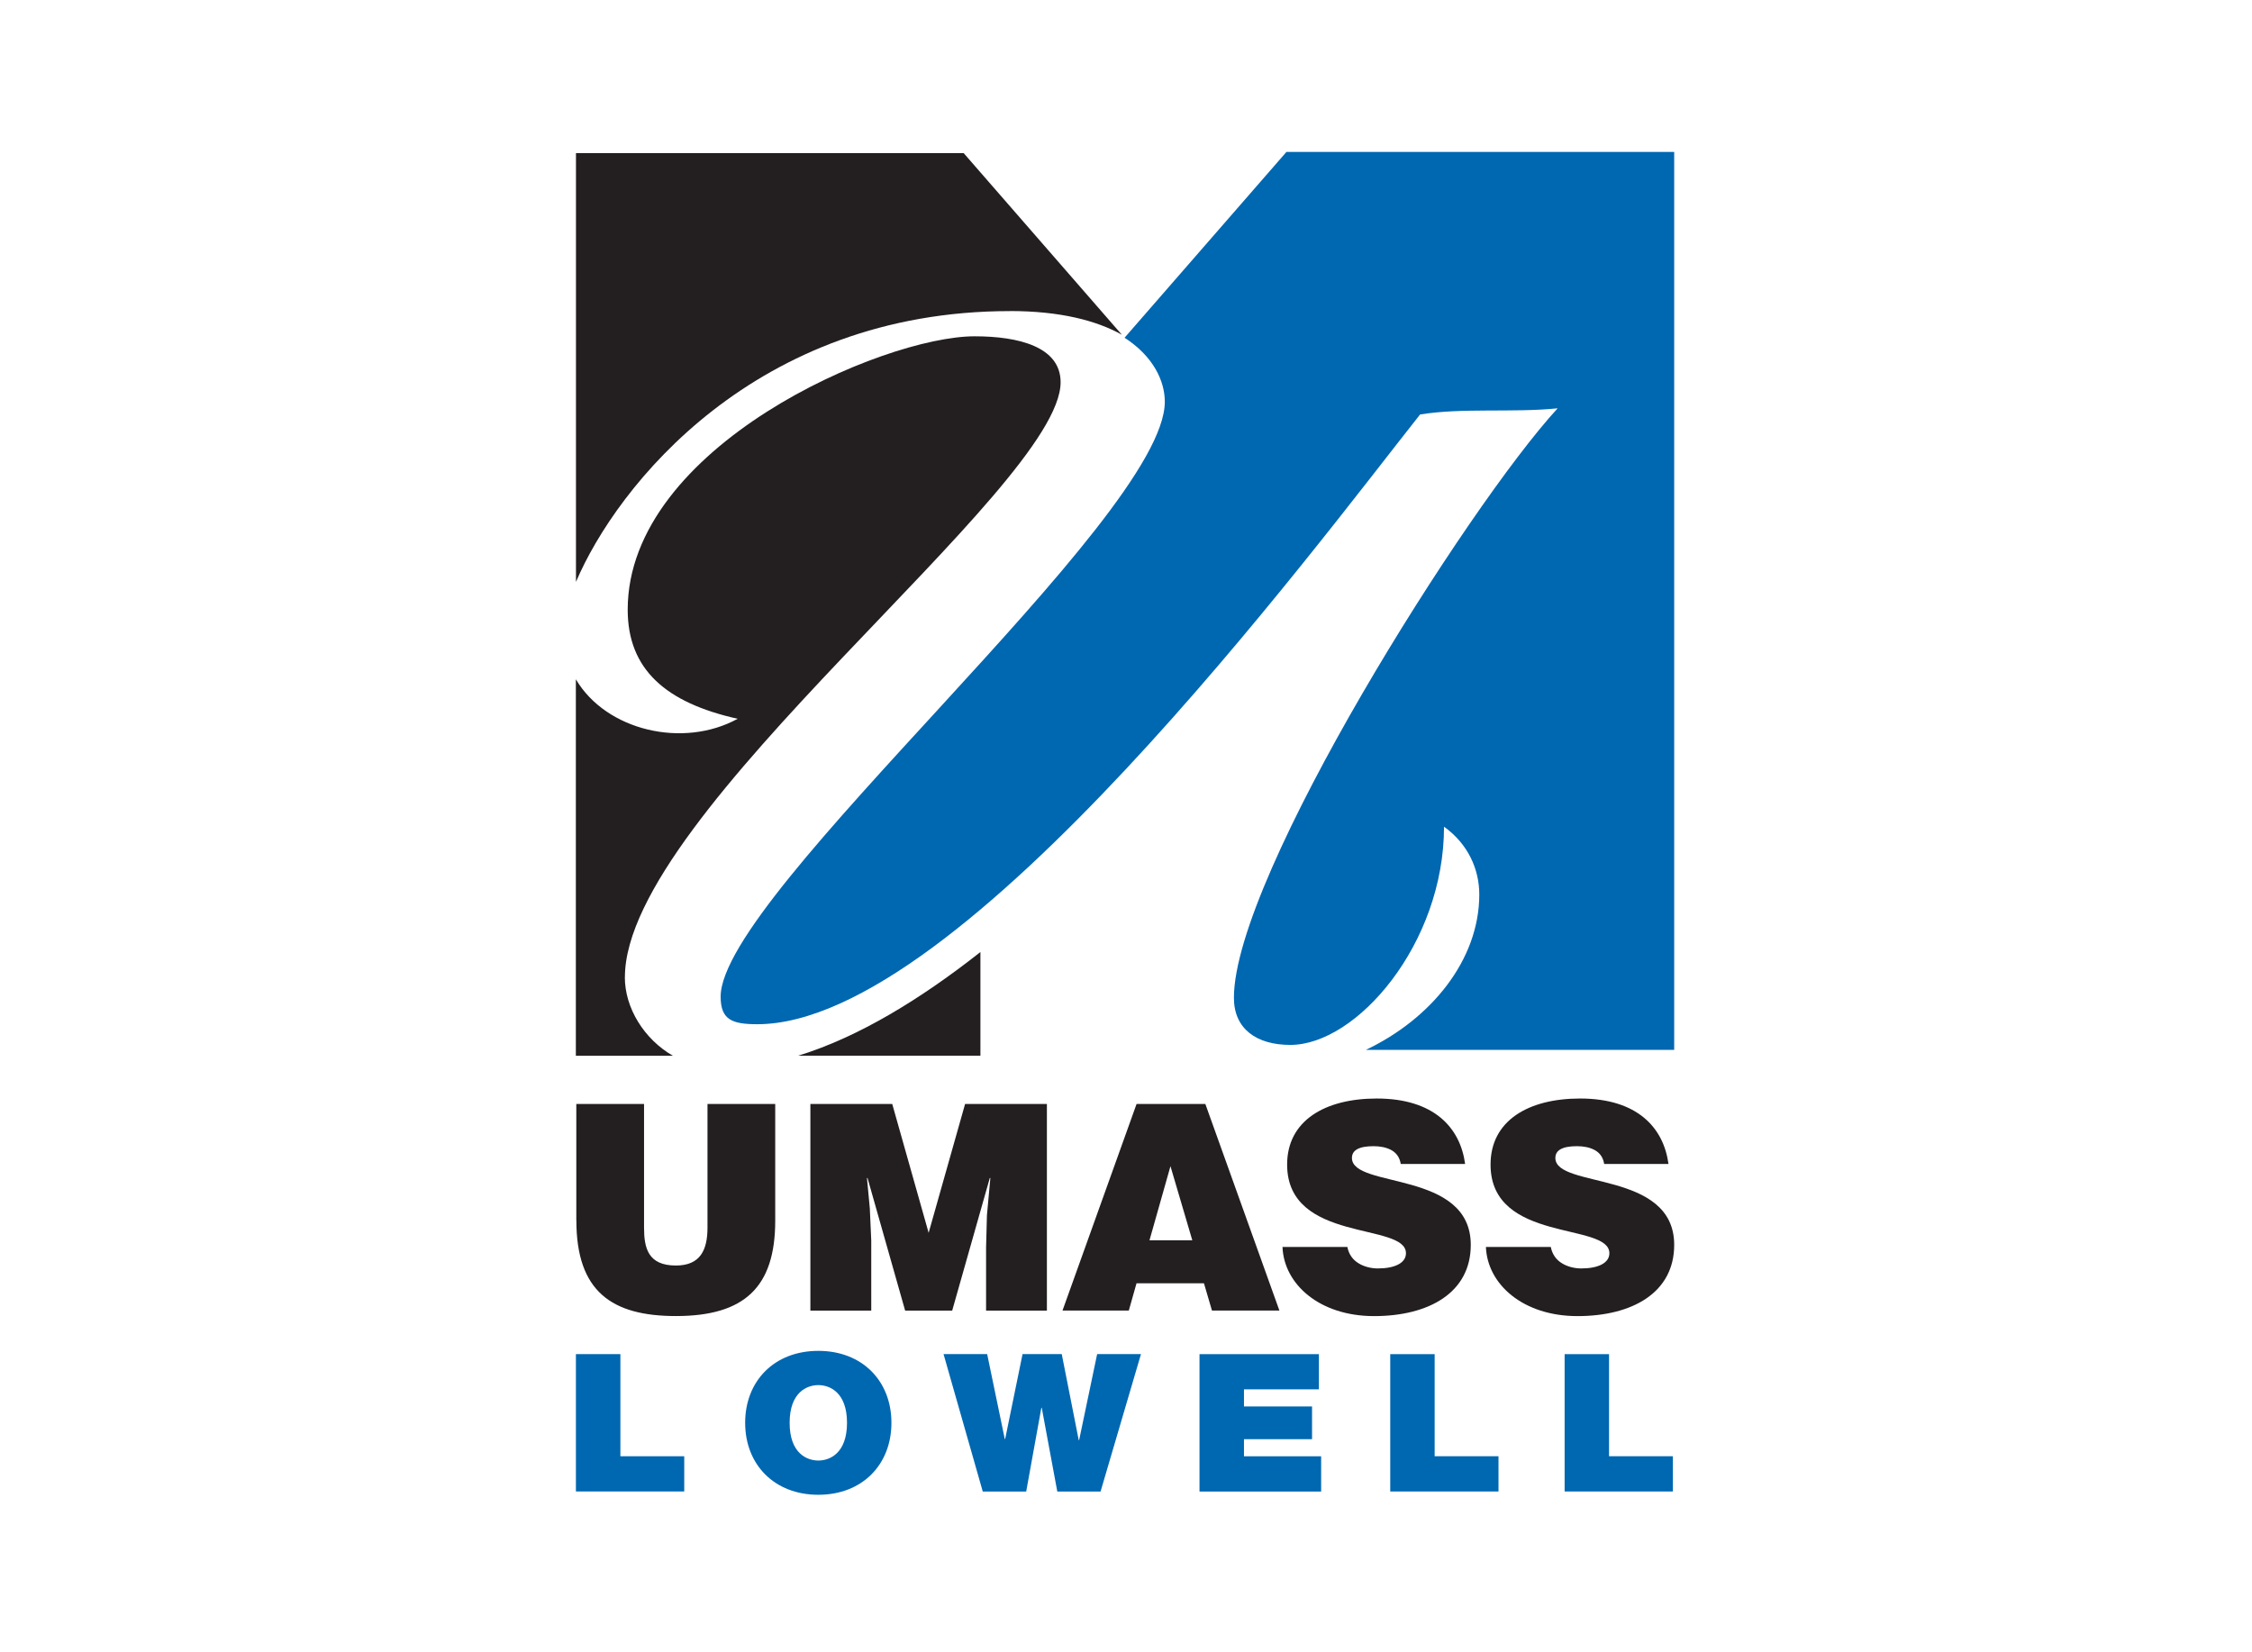
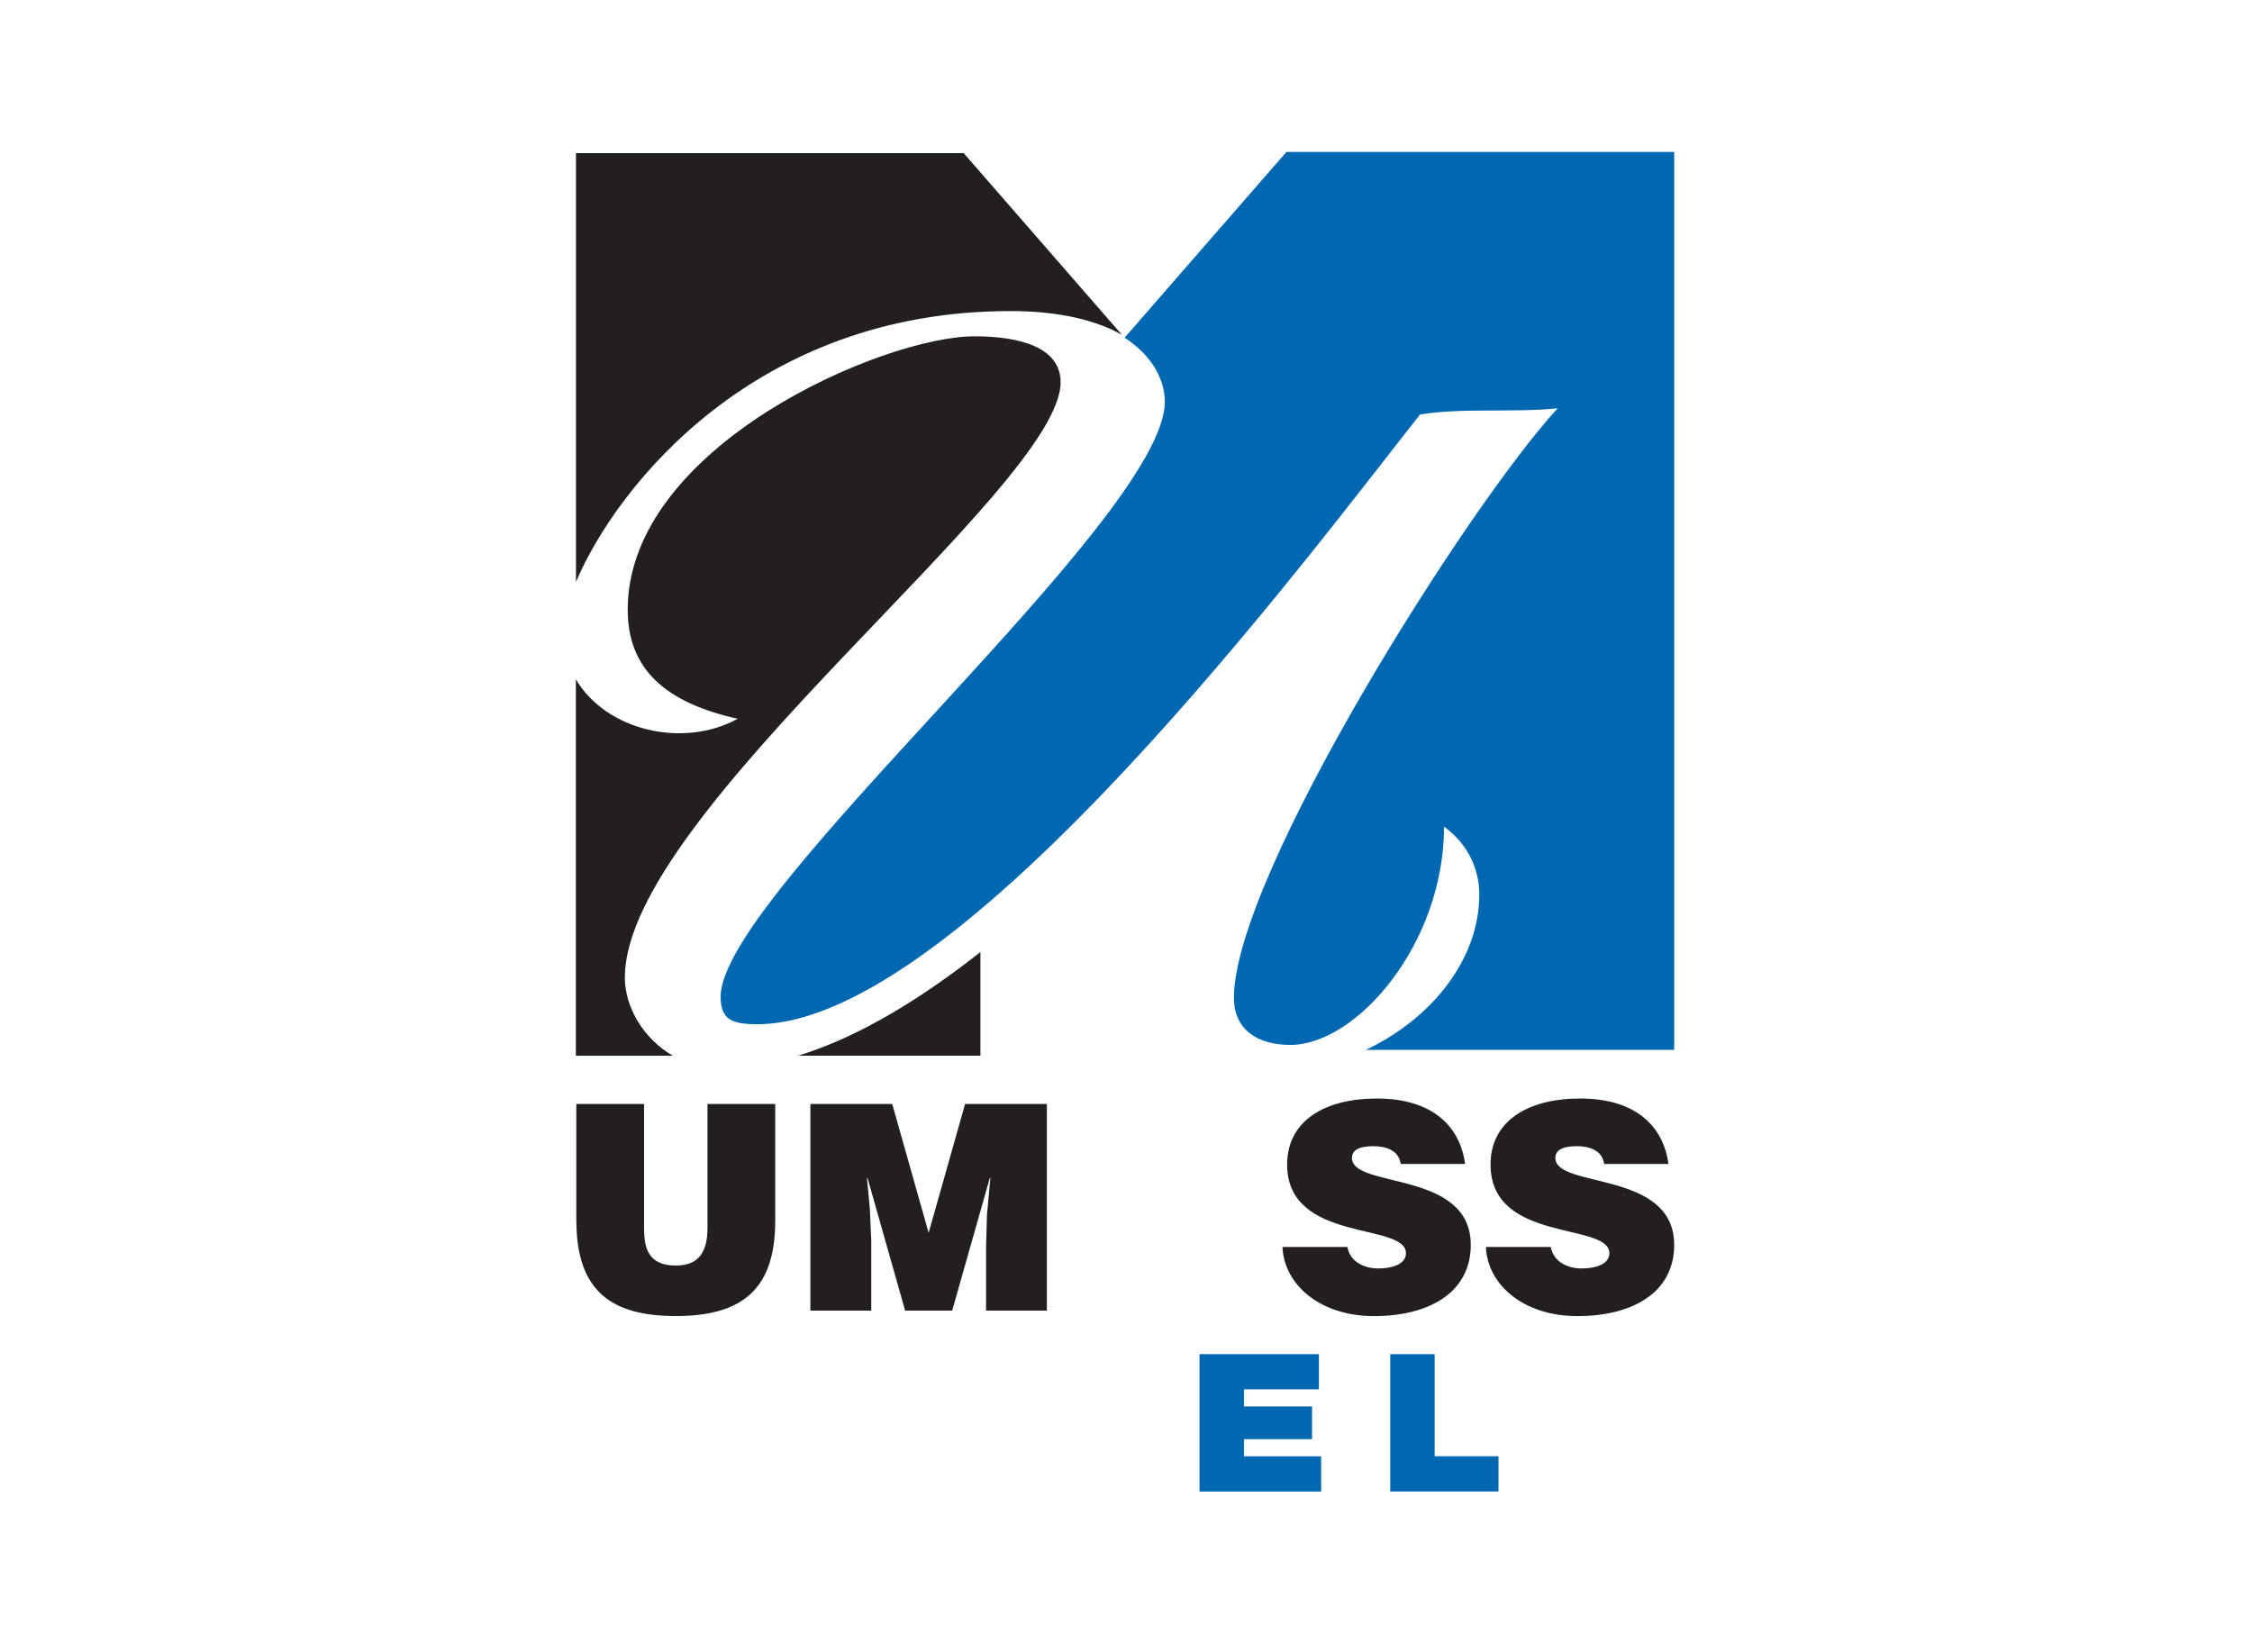
<svg xmlns="http://www.w3.org/2000/svg" viewBox="0 0 394 289">
  <defs>
    <style>
      .cls-1 {
        fill: #0067b1;
      }

      .cls-2 {
        fill: #231f20;
      }
    </style>
  </defs>
  <g id="Layer_7" data-name="Layer 7">
    <g>
      <path class="cls-2" d="m100.84,213.54c0,12.45,6.23,16.72,17.42,16.72,12,0,17.37-5.07,17.37-16.67v-20.44h-11.85v21.64c0,3.92-1.26,6.63-5.53,6.63-4.87,0-5.57-3.06-5.57-6.63v-21.64h-11.85v20.39h0Z" />
      <polygon class="cls-2" points="152.43 229.31 152.43 217.05 152.18 211.43 151.68 206.11 151.78 206.11 158.36 229.31 166.59 229.31 173.17 206.11 173.27 206.11 172.67 212.63 172.52 218.26 172.52 229.31 183.16 229.31 183.16 193.15 168.85 193.15 162.47 215.7 156.1 193.15 141.78 193.15 141.78 229.31 152.43 229.31 152.43 229.31" />
-       <path class="cls-2" d="m210.9,193.15h-12.05l-12.96,36.15h11.6l1.35-4.77h11.8l1.4,4.77h11.8l-12.96-36.15Zm-9.79,23.85l3.67-12.96,3.82,12.96h-7.48Z" />
      <path class="cls-2" d="m256.33,203.65c-.85-6.33-5.42-11.45-15.47-11.45-9.04,0-15.67,3.87-15.67,11.55,0,13.81,20.79,10.04,20.79,15.52,0,1.71-1.96,2.66-4.92,2.66-1.16,0-2.41-.3-3.37-.9-1-.6-1.71-1.56-1.96-2.86h-11.35c.25,6.52,6.48,12.1,16.02,12.1s16.92-4.07,16.92-12.46c0-13.15-20.79-9.79-20.79-15.21,0-1.31,1.15-2.06,3.77-2.06,1.15,0,2.21.2,3.06.65.85.45,1.51,1.21,1.71,2.46h11.25Z" />
      <path class="cls-2" d="m291.91,203.65c-.86-6.33-5.42-11.45-15.47-11.45-9.04,0-15.66,3.87-15.66,11.55,0,13.81,20.79,10.04,20.79,15.52,0,1.71-1.96,2.66-4.92,2.66-1.16,0-2.41-.3-3.37-.9-1-.6-1.71-1.56-1.96-2.86h-11.35c.25,6.52,6.48,12.1,16.02,12.1s16.92-4.07,16.92-12.46c0-13.15-20.79-9.79-20.79-15.21,0-1.31,1.15-2.06,3.77-2.06,1.15,0,2.21.2,3.06.65.86.45,1.51,1.21,1.71,2.46h11.25Z" />
    </g>
    <path class="cls-2" d="m109.33,170.97c0-28.94,76.23-85.61,76.23-104.09,0-6.23-7.4-8.04-15.05-8.04-16.04,0-60.69,19.29-60.69,47.83,0,10.45,6.66,16.28,19.24,19.09-9.51,5.22-22.99,2.1-28.31-6.91v65.87h16.98c-5.05-2.91-8.41-8.37-8.41-13.74Z" />
    <path class="cls-2" d="m176.68,54.42c8.83,0,15.19,1.68,19.59,4.14l-27.67-31.77h-67.83v75.02c7.16-16.83,31.41-47.38,75.92-47.38Z" />
    <path class="cls-2" d="m139.64,184.71h31.89v-18.14c-10.37,8.17-21.27,14.88-31.89,18.14Z" />
    <path class="cls-1" d="m225.07,26.58l-28.32,32.51c5.02,3.25,7.04,7.56,7.04,11.2,0,20.49-77.71,86.01-77.71,104.09,0,4.02,1.97,4.82,6.41,4.82,35.77,0,97.48-83.36,115.96-106.68,7.4-1.21,16.17-.28,24.07-1.08-15.72,17.08-56.64,81.83-56.64,103.14,0,5.43,3.95,8.24,9.87,8.24,11.6,0,26.89-17.68,26.89-38.18,4.2,3.01,6.17,7.44,6.17,11.86,0,11.51-8.5,21.81-19.85,27.19h53.95V26.58h-67.84Z" />
  </g>
  <g id="Layer_3_copy" data-name="Layer 3 copy">
    <g>
-       <path class="cls-1" d="m100.76,236.92h7.78v17.87h11.17v6.16h-18.95v-24.04Z" />
-       <path class="cls-1" d="m143.17,236.35c7.67,0,12.79,5.25,12.79,12.59s-5.13,12.59-12.79,12.59-12.8-5.25-12.8-12.59,5.12-12.59,12.8-12.59Zm0,19.19c1.98,0,5.02-1.25,5.02-6.6s-3.04-6.6-5.02-6.6-5.02,1.25-5.02,6.6,3.04,6.6,5.02,6.6Z" />
-       <path class="cls-1" d="m192.54,260.96h-7.56l-2.72-14.65h-.07l-2.65,14.65h-7.6l-6.86-24.04h7.63l3.08,14.85h.07l3.04-14.85h6.86l2.97,15.05h.07l3.15-15.05h7.67l-7.07,24.04Z" />
      <path class="cls-1" d="m209.86,236.92h20.89v6.16h-13.11v3h11.91v5.72h-11.91v3h13.5v6.16h-21.28v-24.04Z" />
      <path class="cls-1" d="m243.22,236.92h7.78v17.87h11.17v6.16h-18.94v-24.04Z" />
-       <path class="cls-1" d="m273.73,236.92h7.78v17.87h11.17v6.16h-18.94v-24.04Z" />
    </g>
  </g>
</svg>